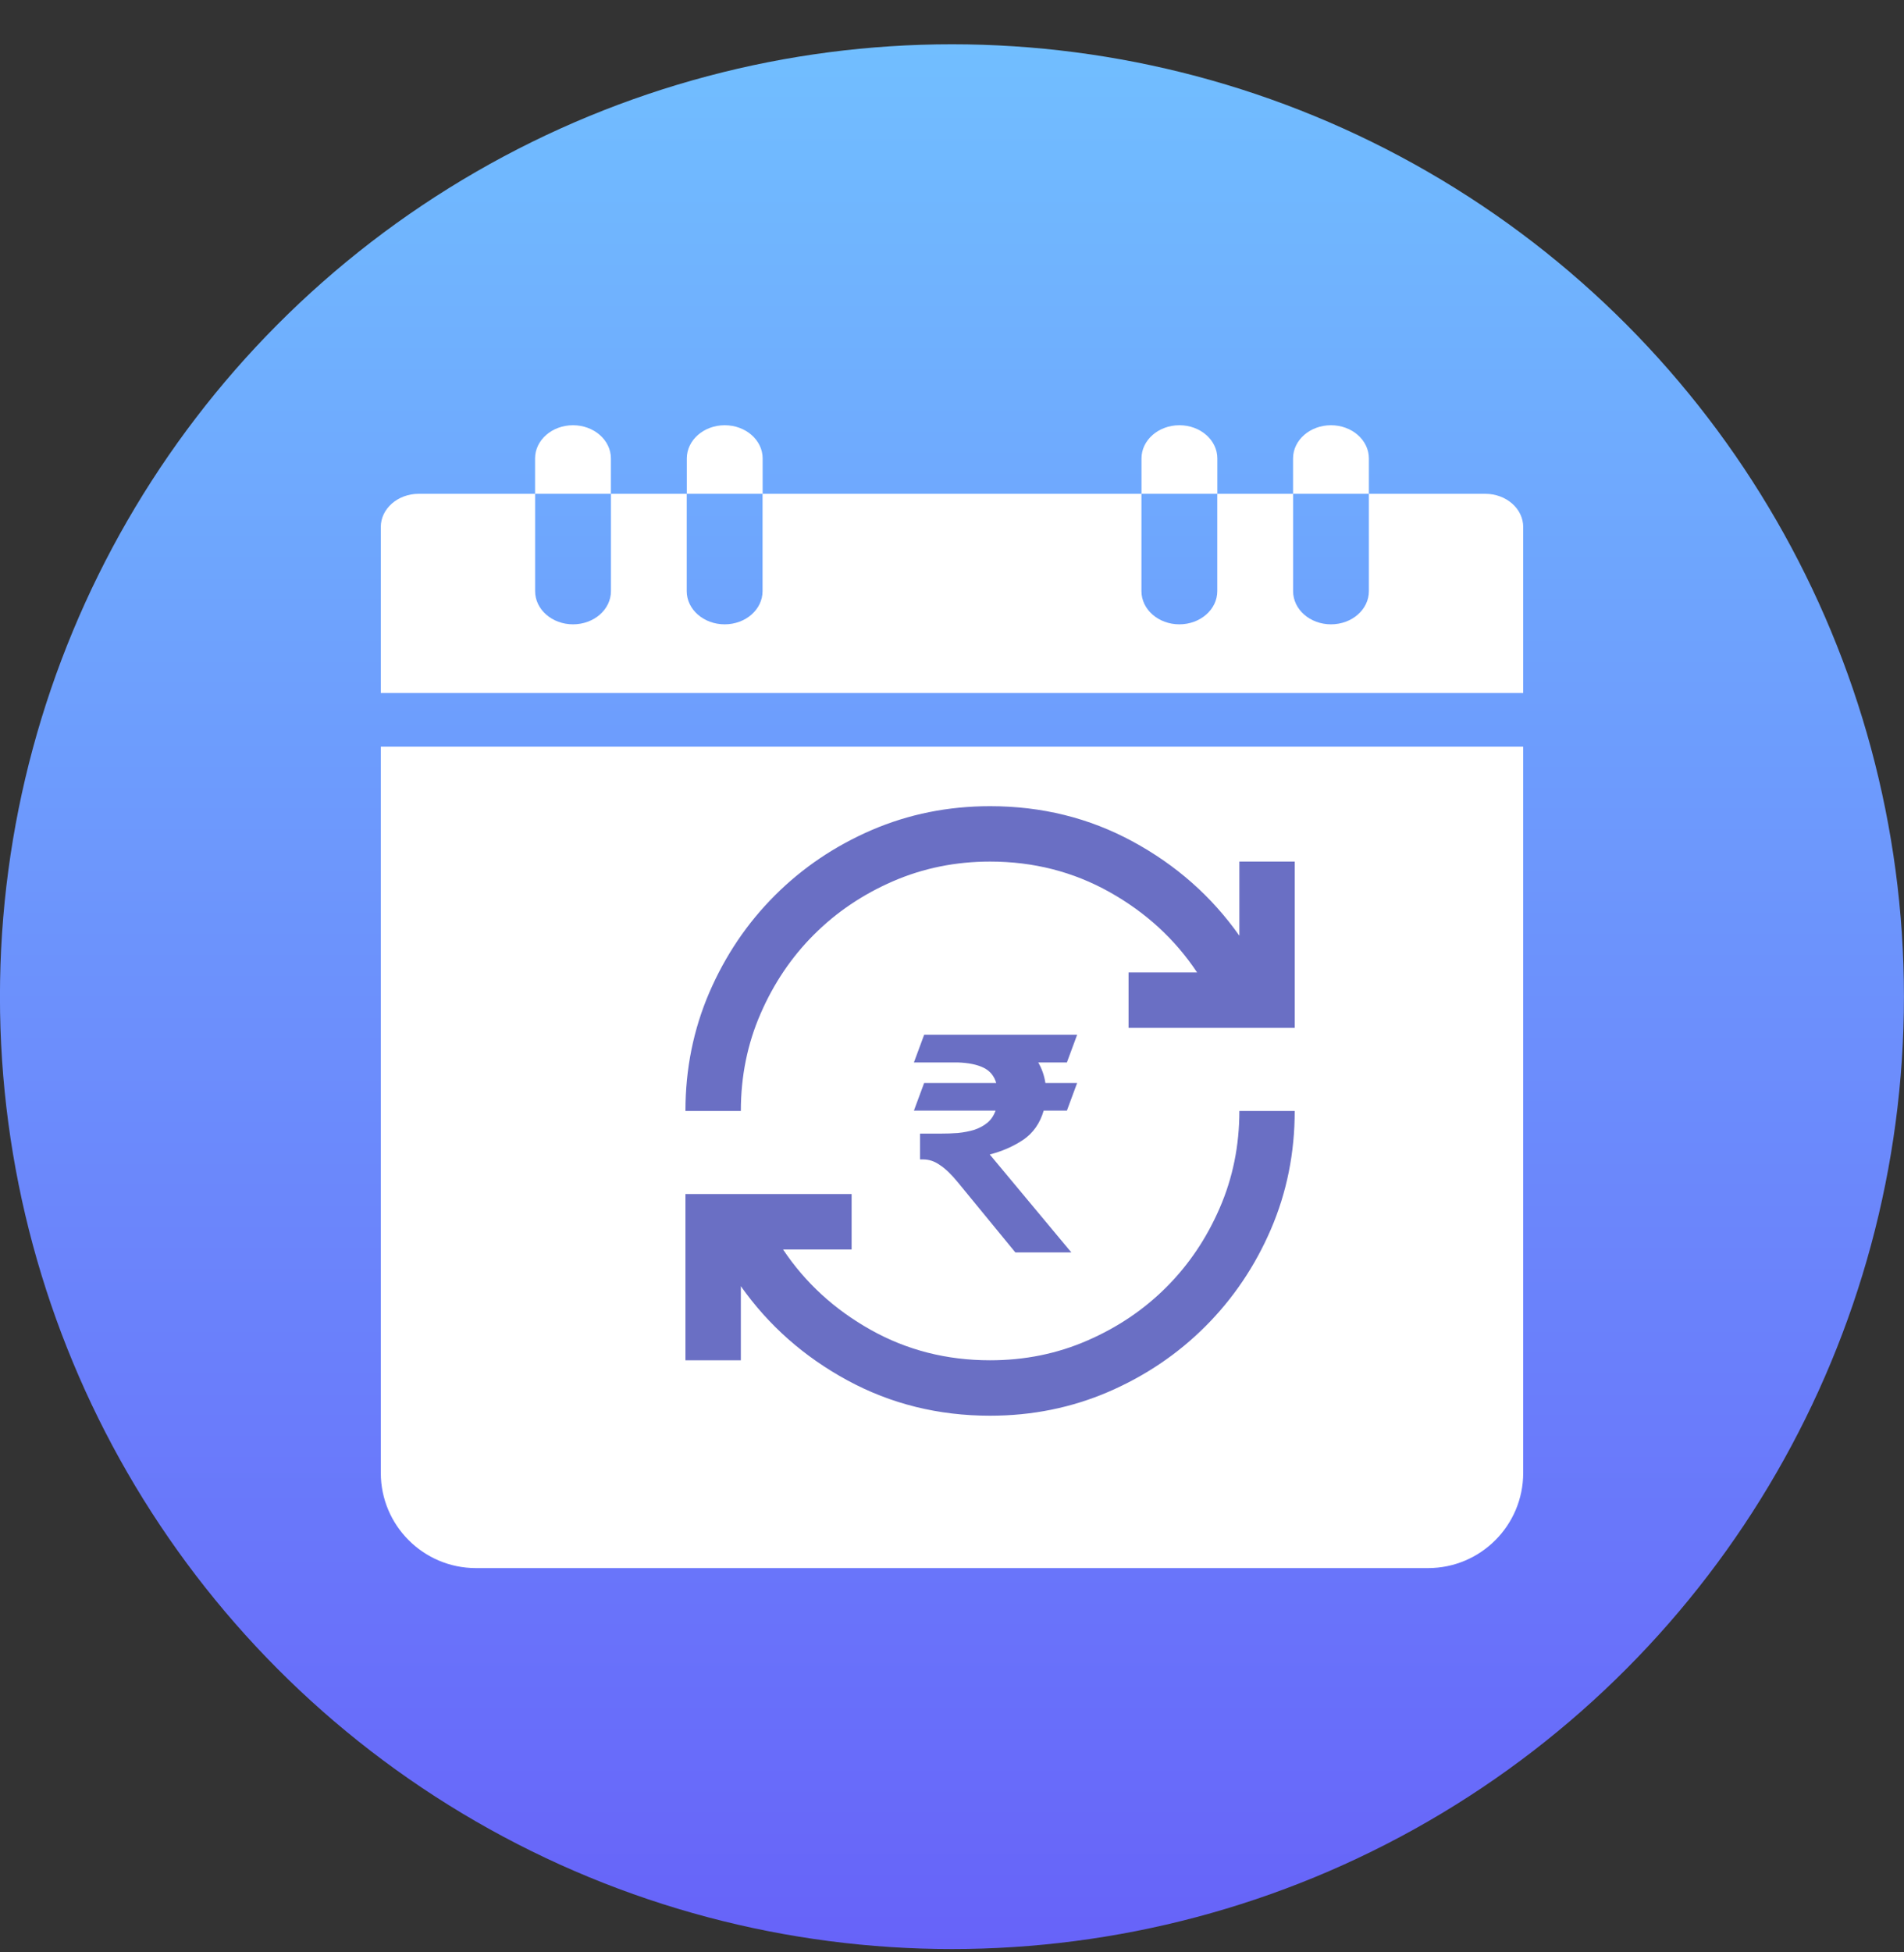
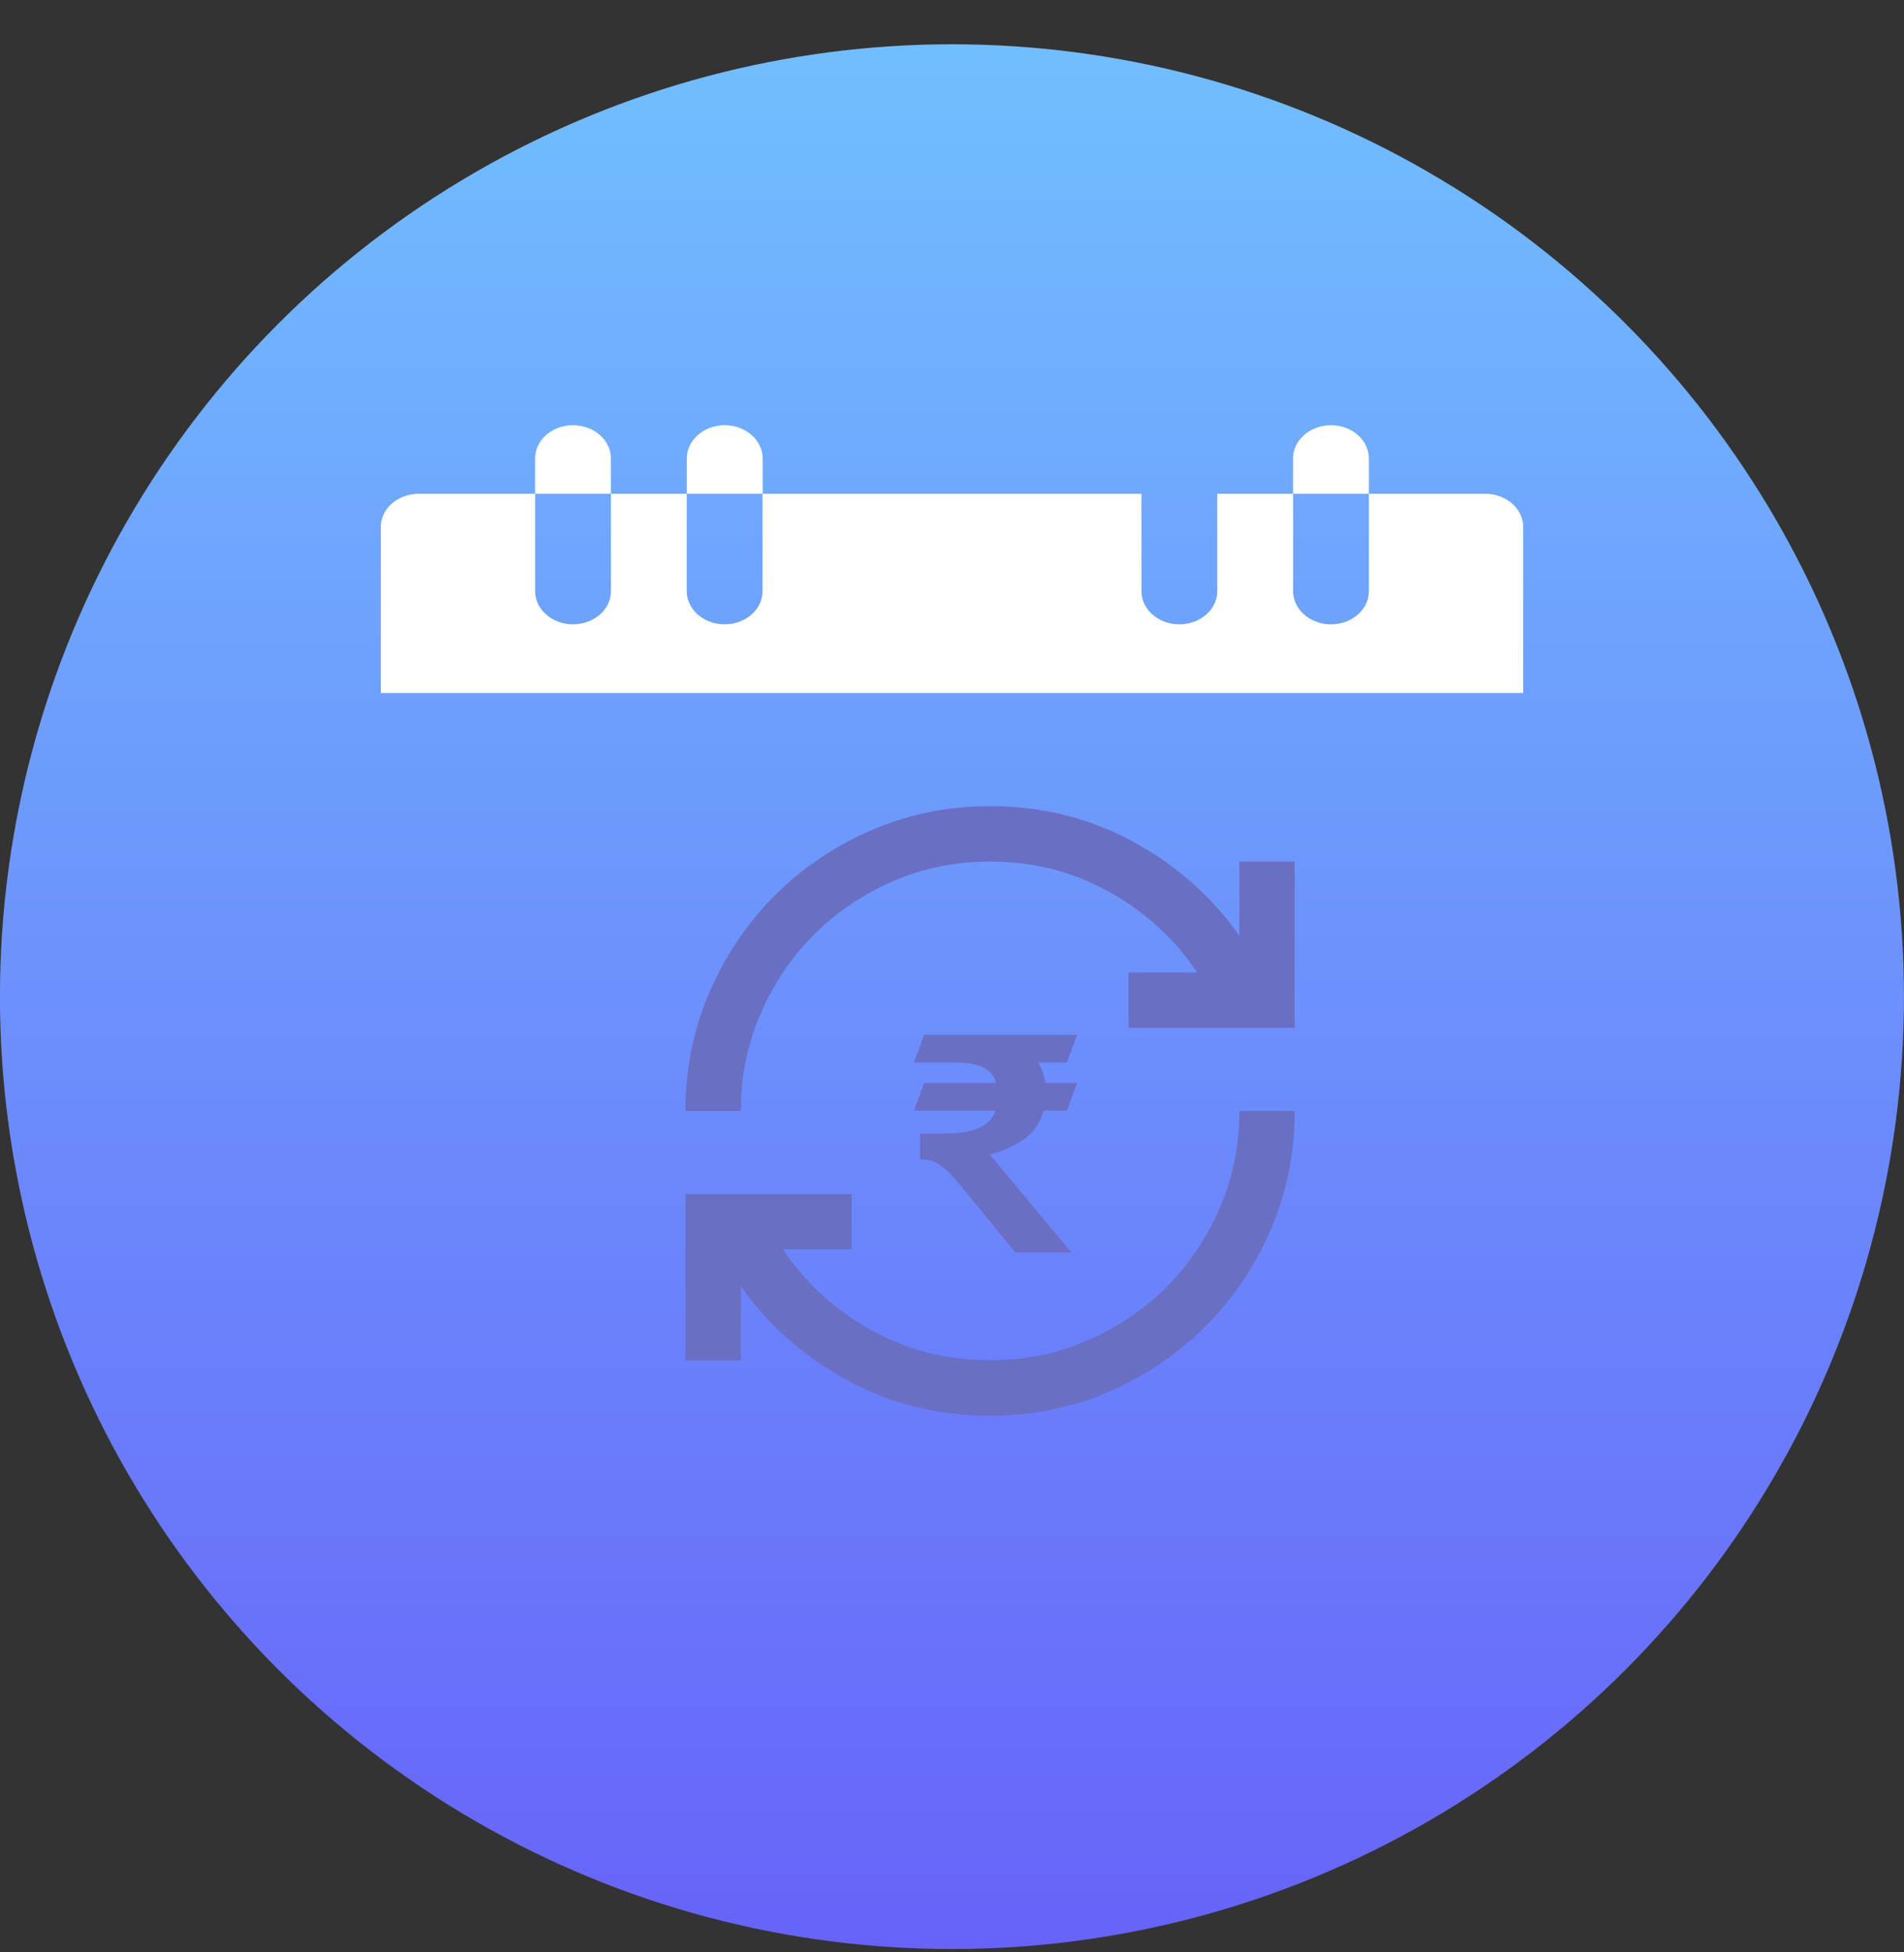
<svg xmlns="http://www.w3.org/2000/svg" width="40" height="41" viewBox="0 0 40 41" fill="none">
  <rect x="0" y="0" width="40" height="41" fill="#333333" stroke="none" />
  <g clip-path="url(#clip0_3489_311637)">
    <circle cx="19.999" cy="20.93" r="20" fill="url(#paint0_linear_3489_311637)" />
    <path d="M12.834 9.627C12.834 9.242 12.477 8.93 12.038 8.93C11.598 8.93 11.241 9.242 11.241 9.627V10.37H12.834V9.627Z" fill="white" />
    <path d="M16.022 9.627C16.022 9.242 15.665 8.93 15.225 8.93C14.786 8.93 14.429 9.242 14.429 9.627V10.37H16.022V9.627Z" fill="white" />
-     <path d="M25.574 9.627C25.574 9.242 25.218 8.93 24.778 8.93C24.338 8.93 23.981 9.242 23.981 9.627V10.37H25.574V9.627Z" fill="white" />
    <path d="M28.758 9.627C28.758 9.242 28.401 8.93 27.962 8.93C27.522 8.93 27.165 9.242 27.165 9.627V10.37H28.758V9.627Z" fill="white" />
    <path d="M31.203 10.37H28.758V12.414C28.758 12.799 28.402 13.111 27.962 13.111C27.522 13.111 27.166 12.799 27.166 12.414V10.37H25.573V12.414C25.573 12.799 25.216 13.111 24.776 13.111C24.337 13.111 23.98 12.799 23.98 12.414V10.37H16.02V12.414C16.02 12.799 15.664 13.111 15.224 13.111C14.784 13.111 14.427 12.799 14.427 12.414V10.37H12.835V12.414C12.835 12.799 12.478 13.111 12.038 13.111C11.598 13.111 11.242 12.799 11.242 12.414V10.37H8.796C8.357 10.37 8 10.682 8 11.067V14.552H32V11.067C32 10.682 31.643 10.37 31.203 10.37Z" fill="white" />
-     <path d="M8 15.68H32V30.93C32 32.034 31.105 32.93 30 32.93H10C8.895 32.93 8 32.034 8 30.93V15.68Z" fill="white" />
    <path d="M21.926 23.323C21.849 23.588 21.706 23.793 21.495 23.937C21.285 24.076 21.051 24.178 20.793 24.244L22.507 26.301H21.331L20.125 24.831C19.987 24.662 19.86 24.54 19.745 24.466C19.635 24.387 19.518 24.348 19.394 24.348H19.329V23.806H19.753C19.882 23.806 20.006 23.802 20.125 23.793C20.25 23.78 20.362 23.758 20.463 23.728C20.568 23.693 20.659 23.645 20.735 23.584C20.817 23.519 20.876 23.432 20.915 23.323H19.2L19.415 22.742H20.929C20.886 22.594 20.797 22.487 20.663 22.422C20.529 22.356 20.348 22.319 20.118 22.311H19.2L19.415 21.73H22.629L22.414 22.311H21.811C21.888 22.441 21.938 22.585 21.962 22.742H22.629L22.414 23.323H21.926Z" fill="#6A6FC4" />
    <path d="M20.8 29.73C19.714 29.73 18.715 29.482 17.804 28.988C16.892 28.493 16.146 27.834 15.564 27.01V28.566H14.4V25.075H17.891V26.239H16.451C16.917 26.937 17.53 27.499 18.291 27.926C19.052 28.353 19.889 28.566 20.8 28.566C21.528 28.566 22.209 28.428 22.844 28.151C23.479 27.875 24.032 27.502 24.502 27.032C24.973 26.561 25.346 26.009 25.622 25.373C25.899 24.738 26.037 24.057 26.037 23.33H27.2C27.2 24.212 27.033 25.041 26.699 25.817C26.364 26.593 25.906 27.271 25.324 27.853C24.742 28.435 24.063 28.893 23.288 29.228C22.512 29.562 21.683 29.73 20.8 29.73ZM14.4 23.33C14.4 22.447 14.568 21.618 14.902 20.842C15.237 20.067 15.695 19.388 16.277 18.806C16.859 18.224 17.537 17.766 18.313 17.431C19.089 17.097 19.918 16.93 20.8 16.93C21.887 16.93 22.885 17.177 23.797 17.672C24.708 18.166 25.455 18.825 26.037 19.65V18.093H27.2V21.584H23.709V20.421H25.149C24.684 19.722 24.071 19.16 23.309 18.733C22.548 18.307 21.712 18.093 20.8 18.093C20.073 18.093 19.392 18.232 18.757 18.508C18.122 18.784 17.569 19.158 17.099 19.628C16.628 20.098 16.255 20.651 15.979 21.286C15.702 21.921 15.564 22.602 15.564 23.33H14.4Z" fill="#6A6FC4" />
  </g>
  <defs>
    <linearGradient id="paint0_linear_3489_311637" x1="19.999" y1="0.93" x2="19.999" y2="40.93" gradientUnits="userSpaceOnUse">
      <stop stop-color="#71BEFF" />
      <stop offset="1" stop-color="#6763F9" />
    </linearGradient>
    <clipPath id="clip0_3489_311637">
      <rect width="40" height="40" fill="white" transform="translate(0 0.93)" />
    </clipPath>
  </defs>
</svg>